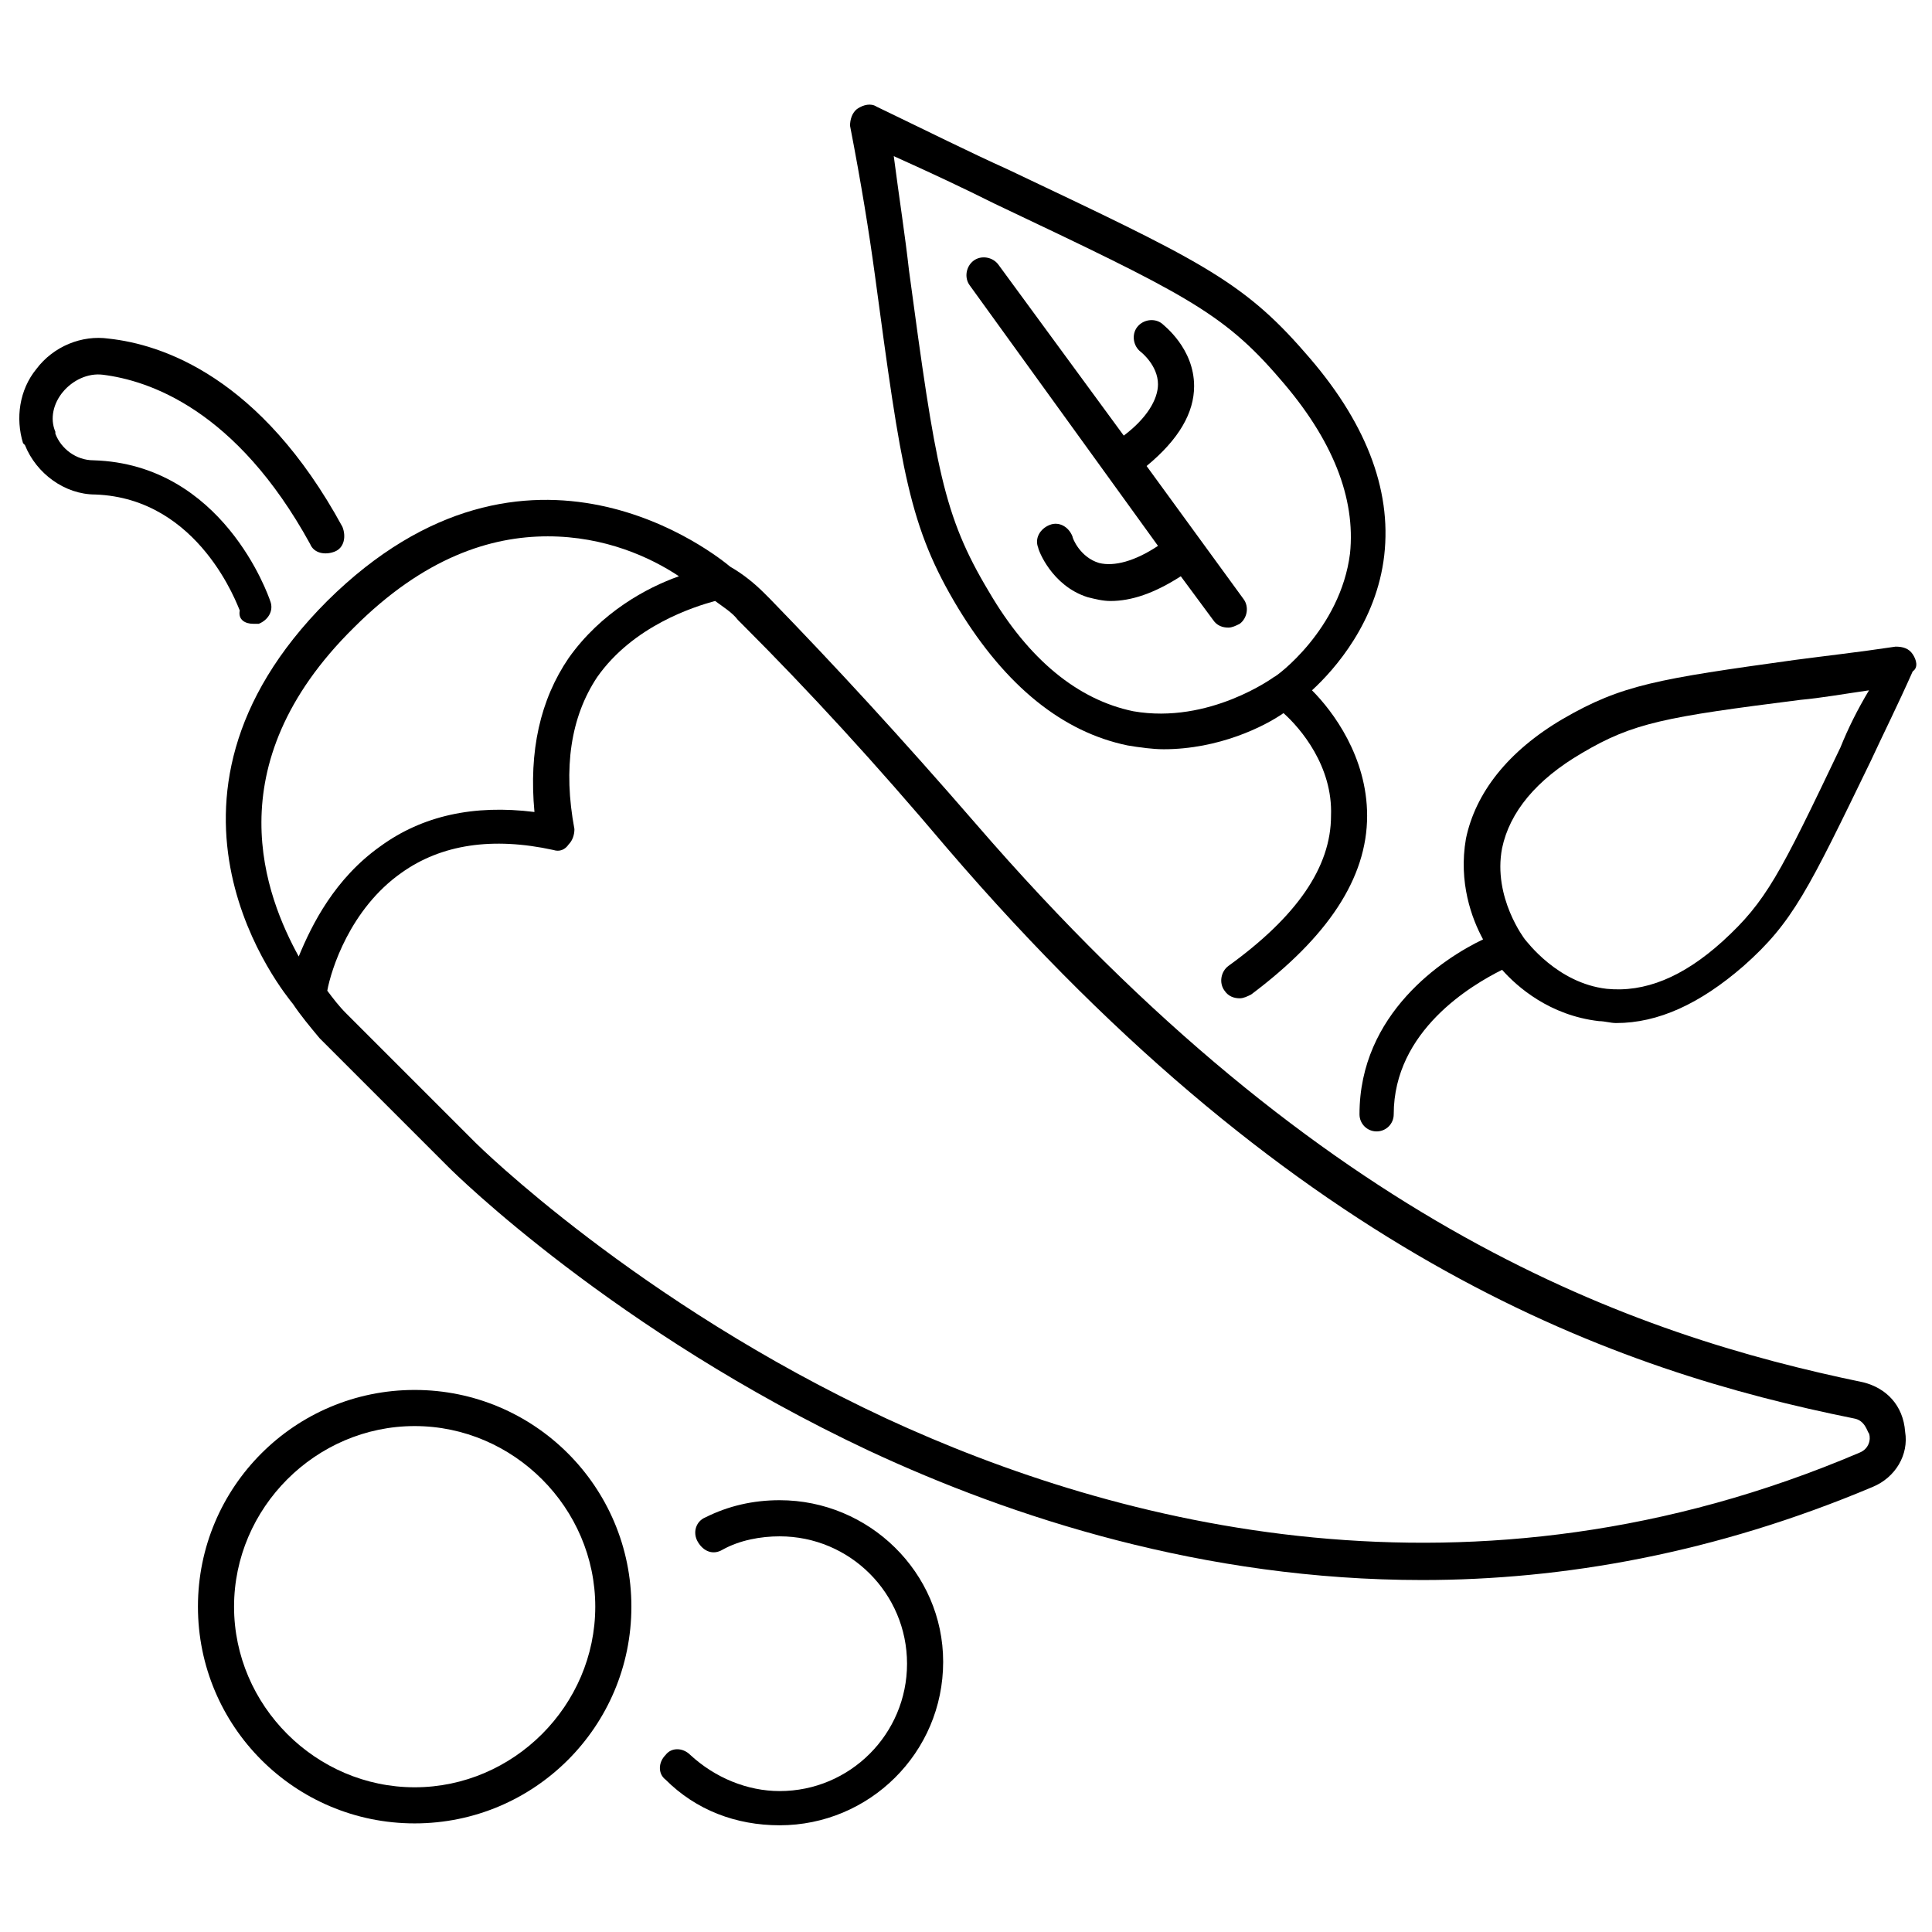
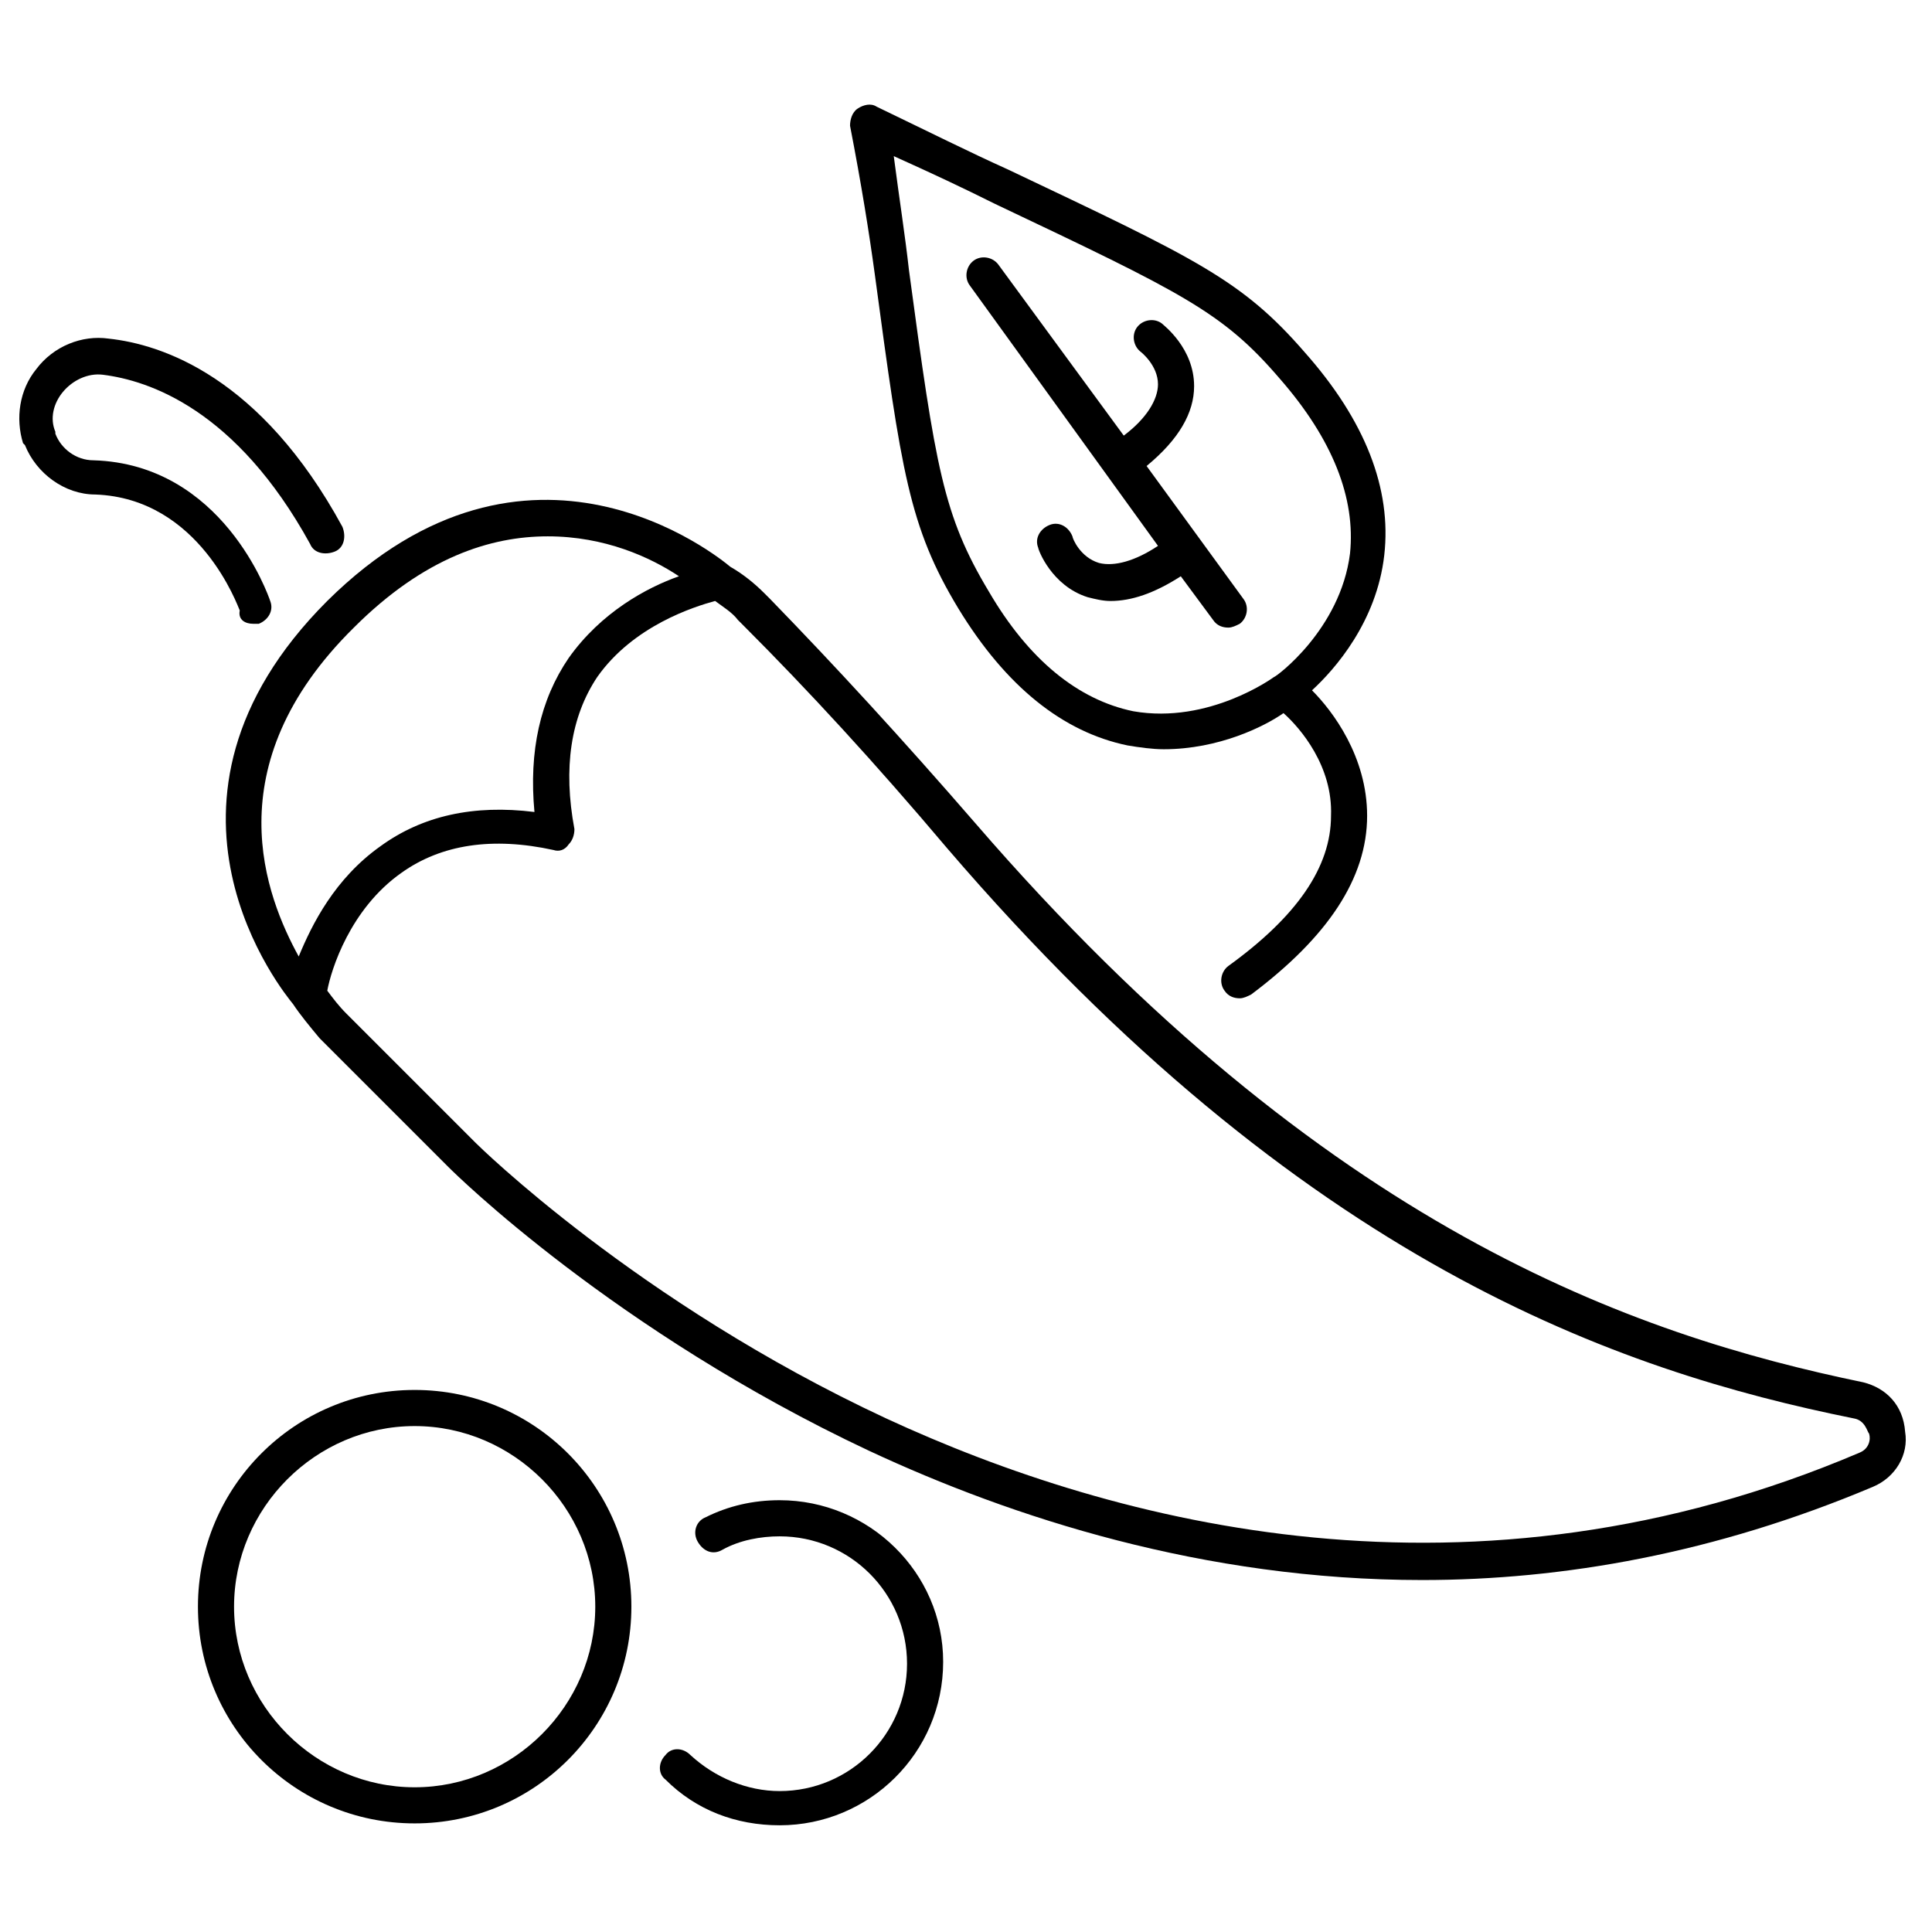
<svg xmlns="http://www.w3.org/2000/svg" width="800px" height="800px" version="1.1" viewBox="144 144 512 512">
  <defs>
    <clipPath id="a">
-       <path d="m504 315h147.9v129h-147.9z" />
-     </clipPath>
+       </clipPath>
  </defs>
  <path d="m637.8 510.33c-60.961-12.594-142.58-40.809-235.28-148.12-19.648-22.672-37.281-41.816-54.41-59.449l-1.512-1.512c-2.519-2.519-5.543-5.039-9.07-7.055-3.023-2.516-53.406-43.828-106.81 9.07-53.402 53.402-11.082 104.29-9.07 106.81 2.016 3.023 4.535 6.047 7.055 9.07l34.258 34.258c1.512 1.512 43.832 43.328 111.34 75.066 37.785 17.633 88.672 34.258 146.61 34.258 37.281 0 77.586-7.055 119.4-24.688 6.047-2.519 9.574-8.566 8.566-14.609-0.508-7.051-5.039-11.586-11.086-13.098zm-400.02-200.01c18.641-18.641 36.273-24.184 51.387-24.184 15.113 0 27.207 5.543 34.762 10.578-8.566 3.023-20.656 9.574-29.223 21.664-7.559 11.082-10.578 24.688-9.07 40.809-16.121-2.016-29.727 1.008-40.809 9.07-12.09 8.566-18.137 20.656-21.664 29.223-8.559-15.617-22.668-50.383 14.617-87.16zm399.02 218.65c-102.78 43.832-196.99 19.145-257.95-9.07-66-30.73-108.32-72.547-108.82-73.051l-34.258-34.258c-2.016-2.016-3.527-4.031-5.039-6.047 1.008-5.543 6.047-21.664 19.648-31.234 10.578-7.559 24.184-9.574 40.305-6.047 1.512 0.504 3.023 0 4.031-1.512 1.008-1.008 1.512-2.519 1.512-4.031-3.023-16.121-1.008-29.727 6.047-40.305 9.574-13.602 25.695-18.641 31.234-20.152 2.016 1.512 4.535 3.023 6.047 5.039l1.512 1.512c17.129 17.129 34.762 36.273 53.906 58.945 94.211 109.83 177.84 138.55 240.32 151.14 3.023 0.504 3.527 3.527 4.031 4.031 0.504 1.508 0 4.027-2.519 5.035z" />
  <path d="m211.07 309.31h1.512c2.519-1.008 4.031-3.527 3.023-6.047-0.504-1.512-12.594-36.273-46.855-37.281-4.535 0-8.566-3.023-10.078-7.055v-0.504c-1.512-3.527-0.504-7.559 2.016-10.578 2.519-3.023 6.551-5.039 10.578-4.535 12.09 1.512 35.266 9.07 54.914 44.84 1.008 2.519 4.031 3.023 6.551 2.016 2.519-1.008 3.023-4.031 2.016-6.551-21.664-39.801-47.863-48.367-61.969-49.879-7.055-1.008-14.609 2.016-19.145 8.062-4.535 5.543-5.543 13.098-3.527 19.648l0.504 0.504c3.023 7.559 10.578 13.098 18.641 13.098 27.711 1.008 37.785 29.727 38.289 30.73-0.5 2.523 1.516 3.531 3.531 3.531z" />
  <path d="m253.89 512.35c-31.738 0-57.434 25.695-57.434 57.434 0 31.742 25.691 57.434 57.434 57.434 31.738 0 57.434-25.695 57.434-57.434s-25.695-57.434-57.434-57.434zm0 105.3c-26.199 0-47.863-21.664-47.863-47.863s21.664-47.863 47.863-47.863 47.863 21.664 47.863 47.863c-0.004 26.199-21.664 47.863-47.863 47.863z" />
  <path d="m350.62 541.57c-7.055 0-13.602 1.512-19.648 4.535-2.519 1.008-3.527 4.031-2.016 6.551 1.512 2.519 4.031 3.527 6.551 2.016 4.535-2.519 10.078-3.527 15.113-3.527 18.641 0 33.754 15.113 33.754 33.754 0 18.641-15.113 33.754-33.754 33.754-8.566 0-17.129-3.527-23.68-9.574-2.016-2.016-5.039-2.016-6.551 0-2.016 2.016-2.016 5.039 0 6.551 8.062 8.062 18.641 12.09 30.23 12.09 23.68 0 43.328-19.145 43.328-43.328 0-23.676-19.648-42.82-43.328-42.82z" />
-   <path d="m375.82 216.61c7.051 52.395 9.066 67.004 22.168 88.668 12.594 20.656 27.711 32.746 44.84 36.273 3.023 0.504 6.551 1.008 9.574 1.008 14.609 0 26.703-6.047 31.738-9.574 4.535 4.031 13.098 14.105 12.594 27.207 0 13.602-9.07 26.703-27.207 39.801-2.016 1.512-2.519 4.535-1.008 6.551 1.008 1.512 2.519 2.016 4.031 2.016 1.008 0 2.016-0.504 3.023-1.008 20.152-15.113 30.73-30.73 30.73-47.359 0-15.617-9.07-27.711-14.609-33.25 6.047-5.543 17.129-18.137 19.145-35.77 2.016-17.633-5.039-35.77-21.16-53.906-16.625-19.145-28.719-24.688-78.594-48.367-10.078-4.535-21.16-10.078-34.762-16.625-1.512-1.008-3.527-0.504-5.039 0.504s-2.016 3.023-2.016 4.535c3.023 15.617 5.039 28.211 6.551 39.297zm31.738-18.641c49.879 23.68 60.457 28.719 75.57 46.352 14.105 16.121 20.152 31.738 18.641 46.352-2.519 20.152-19.648 32.746-20.152 32.746 0 0-17.129 12.594-37.281 9.07-14.609-3.023-27.711-13.602-38.289-31.738-12.09-20.152-14.105-32.746-21.16-85.145-1.008-9.07-2.519-18.641-4.031-30.23 10.078 4.531 18.645 8.562 26.703 12.594z" />
+   <path d="m375.82 216.61c7.051 52.395 9.066 67.004 22.168 88.668 12.594 20.656 27.711 32.746 44.84 36.273 3.023 0.504 6.551 1.008 9.574 1.008 14.609 0 26.703-6.047 31.738-9.574 4.535 4.031 13.098 14.105 12.594 27.207 0 13.602-9.07 26.703-27.207 39.801-2.016 1.512-2.519 4.535-1.008 6.551 1.008 1.512 2.519 2.016 4.031 2.016 1.008 0 2.016-0.504 3.023-1.008 20.152-15.113 30.73-30.73 30.73-47.359 0-15.617-9.07-27.711-14.609-33.25 6.047-5.543 17.129-18.137 19.145-35.77 2.016-17.633-5.039-35.77-21.16-53.906-16.625-19.145-28.719-24.688-78.594-48.367-10.078-4.535-21.16-10.078-34.762-16.625-1.512-1.008-3.527-0.504-5.039 0.504s-2.016 3.023-2.016 4.535c3.023 15.617 5.039 28.211 6.551 39.297zm31.738-18.641c49.879 23.68 60.457 28.719 75.57 46.352 14.105 16.121 20.152 31.738 18.641 46.352-2.519 20.152-19.648 32.746-20.152 32.746 0 0-17.129 12.594-37.281 9.07-14.609-3.023-27.711-13.602-38.289-31.738-12.09-20.152-14.105-32.746-21.16-85.145-1.008-9.07-2.519-18.641-4.031-30.23 10.078 4.531 18.645 8.562 26.703 12.594" />
  <path d="m450.88 288.66c-6.047 4.031-11.586 5.543-15.617 4.535-5.039-1.512-7.055-6.551-7.055-7.055-1.008-2.519-3.527-4.031-6.047-3.023-2.519 1.008-4.031 3.527-3.023 6.047 0 0.504 3.527 10.078 13.098 13.098 2.016 0.504 4.031 1.008 6.047 1.008 5.543 0 11.586-2.016 18.641-6.551l8.566 11.586c1.008 1.512 2.519 2.016 4.031 2.016 1.008 0 2.016-0.504 3.023-1.008 2.016-1.512 2.519-4.535 1.008-6.551l-25.695-35.266c8.566-7.055 12.594-14.105 12.594-21.16 0-10.078-8.062-16.121-8.566-16.625-2.016-1.512-5.039-1.008-6.551 1.008-1.512 2.016-1.008 5.039 1.008 6.551 0 0 4.535 3.527 4.535 8.566 0 4.031-3.023 9.07-9.07 13.602l-33.25-45.344c-1.512-2.016-4.535-2.519-6.551-1.008-2.016 1.512-2.519 4.535-1.008 6.551z" />
  <g clip-path="url(#a)">
    <path d="m650.89 317.38c-1.008-1.512-2.519-2.016-4.535-2.016-10.078 1.512-19.145 2.519-26.703 3.527-36.273 5.039-45.848 6.551-61.465 15.617-14.609 8.566-23.176 19.648-25.695 31.738-2.016 11.586 1.512 21.16 4.535 26.703-10.578 5.039-32.746 19.648-32.746 46.352 0 2.519 2.016 4.535 4.535 4.535 2.519 0 4.535-2.016 4.535-4.535 0-22.168 20.656-34.258 28.719-38.289 4.031 4.535 12.594 12.09 25.695 13.602 1.512 0 3.023 0.504 4.535 0.504 11.082 0 22.168-5.039 33.754-15.113 13.098-11.586 17.129-20.152 33.754-54.41 3.023-6.551 7.055-14.609 11.082-23.68 1.512-1.008 1.008-3.023 0-4.535zm-19.145 24.684c-16.121 33.754-19.648 40.809-31.234 51.387-10.578 9.574-20.656 13.602-30.73 12.594-13.098-1.512-21.16-12.594-21.664-13.098 0 0-8.566-11.082-6.047-24.184 2.016-9.574 9.07-18.137 21.16-25.191 13.602-8.062 22.168-9.574 57.938-14.105 5.543-0.504 11.082-1.512 18.137-2.519-3.023 5.043-5.543 10.082-7.559 15.117z" />
  </g>
</svg>